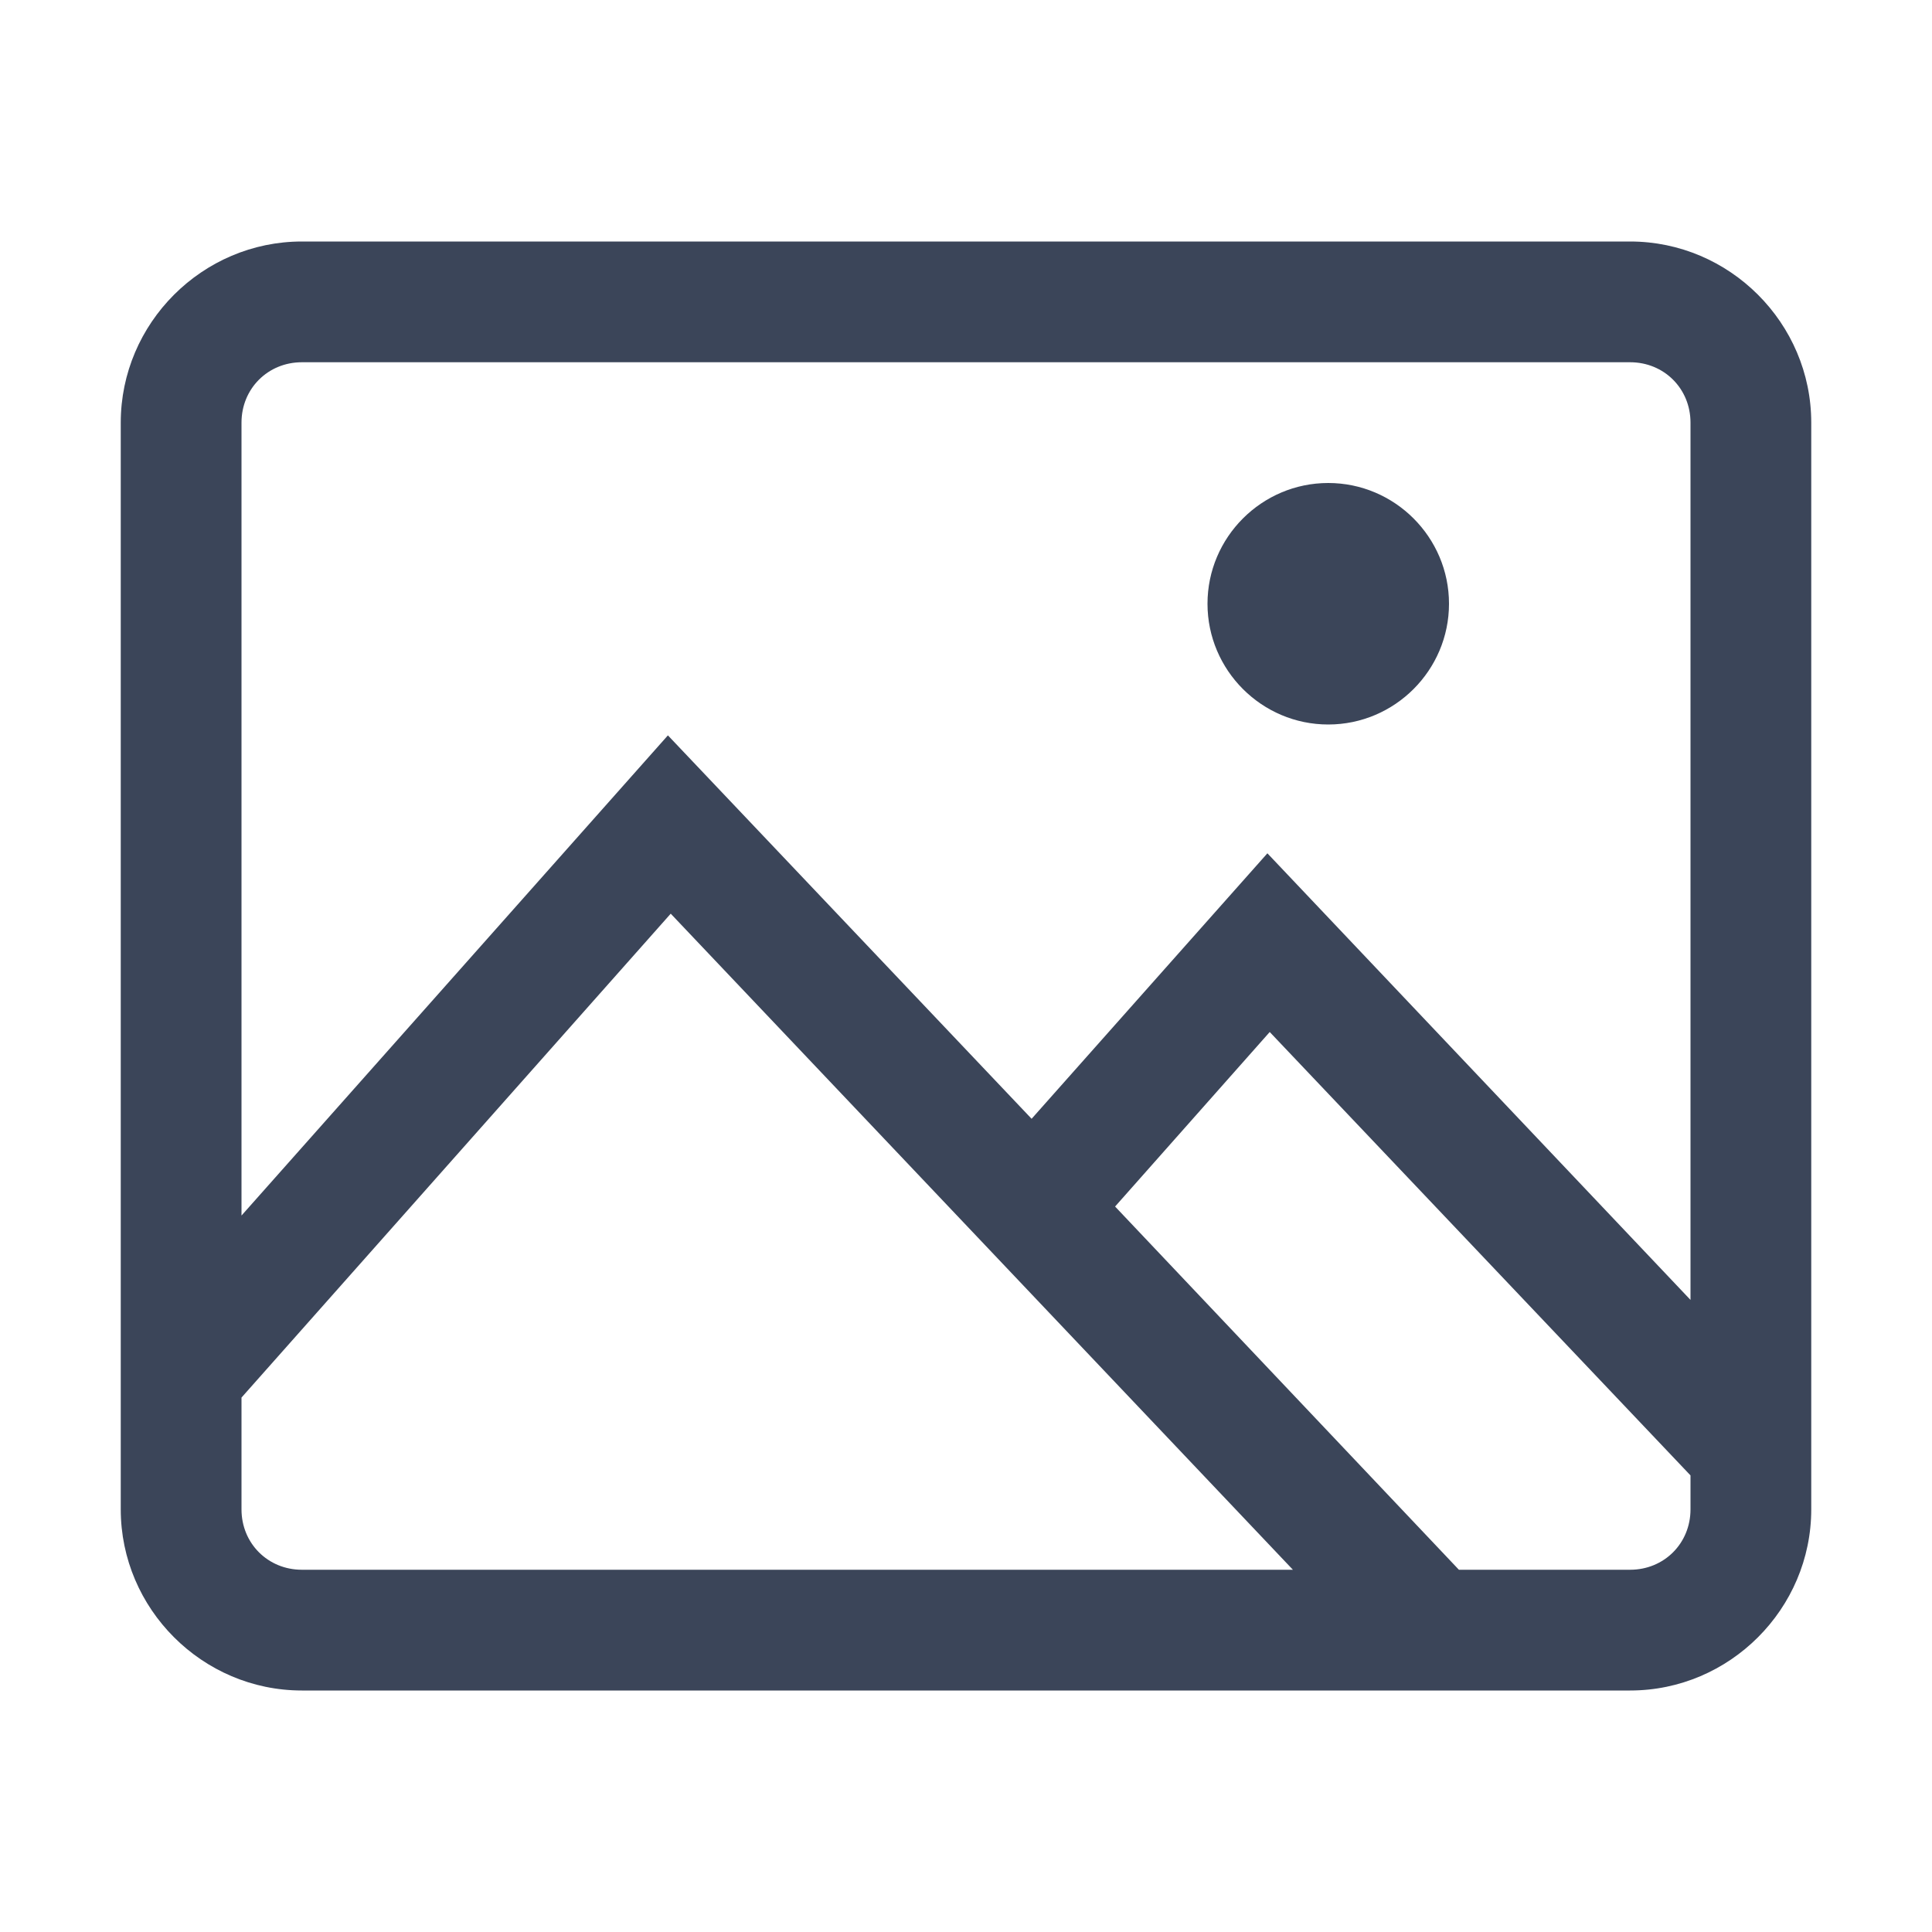
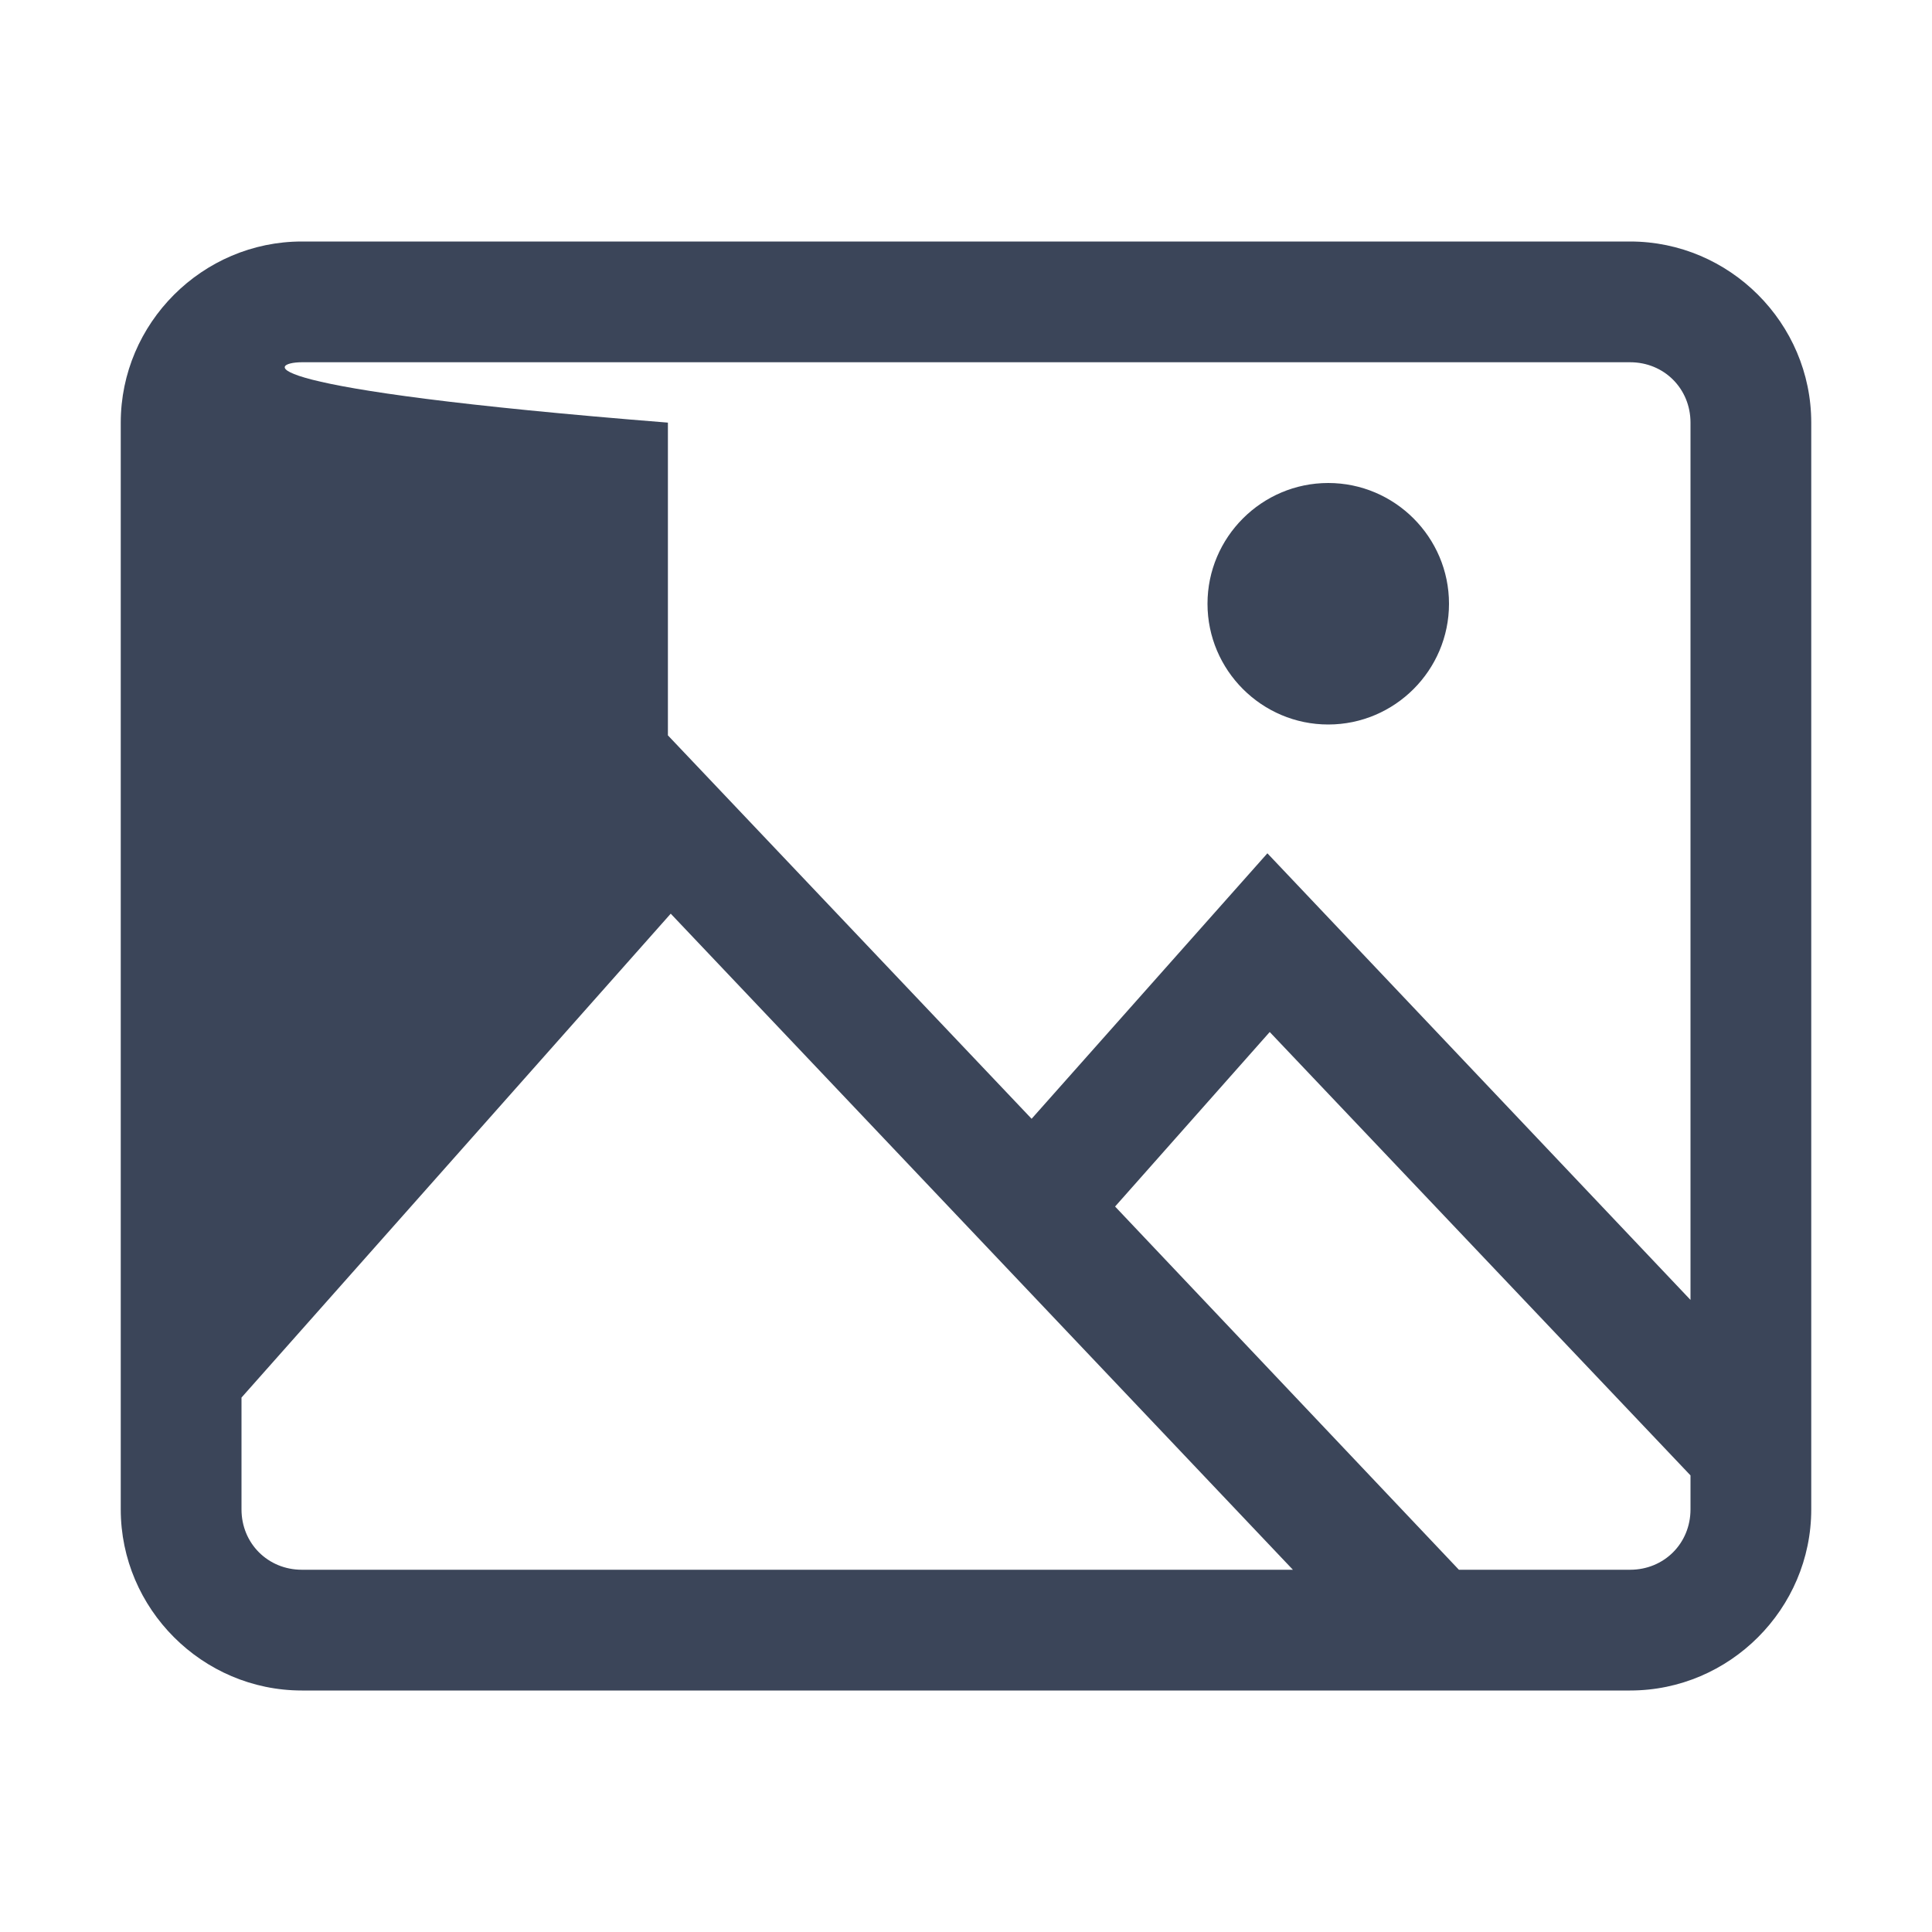
<svg xmlns="http://www.w3.org/2000/svg" width="24" height="24" viewBox="0 0 24 24" fill="none">
-   <path d="M3.75 3C2.514 3 1.5 4.014 1.5 5.25V18.75C1.5 19.986 2.514 21 3.75 21H20.25C21.486 21 22.5 19.986 22.5 18.75V5.25C22.5 4.014 21.486 3 20.25 3H3.75ZM3.75 4.5H20.25C20.672 4.5 21 4.828 21 5.25V16.148L15.744 10.6L12.815 13.898L8.297 9.135L3 15.1V5.25C3 4.828 3.328 4.5 3.75 4.5ZM16.5 6C15.674 6 15 6.674 15 7.5C15 8.326 15.674 9 16.5 9C17.326 9 18 8.326 18 7.5C18 6.674 17.326 6 16.5 6ZM8.332 11.35L16.061 19.5H3.75C3.328 19.5 3 19.172 3 18.75V17.361L8.332 11.35ZM15.773 12.82L21 18.328V18.75C21 19.172 20.672 19.5 20.25 19.5H18.123L13.852 14.988L15.773 12.82Z" fill="#3B4559" />
+   <path d="M3.75 3C2.514 3 1.5 4.014 1.5 5.25V18.75C1.5 19.986 2.514 21 3.75 21H20.25C21.486 21 22.5 19.986 22.5 18.75V5.25C22.5 4.014 21.486 3 20.25 3H3.75ZM3.75 4.5H20.25C20.672 4.5 21 4.828 21 5.25V16.148L15.744 10.6L12.815 13.898L8.297 9.135V5.25C3 4.828 3.328 4.5 3.75 4.5ZM16.5 6C15.674 6 15 6.674 15 7.5C15 8.326 15.674 9 16.5 9C17.326 9 18 8.326 18 7.5C18 6.674 17.326 6 16.5 6ZM8.332 11.35L16.061 19.5H3.75C3.328 19.5 3 19.172 3 18.75V17.361L8.332 11.35ZM15.773 12.82L21 18.328V18.75C21 19.172 20.672 19.5 20.25 19.5H18.123L13.852 14.988L15.773 12.82Z" fill="#3B4559" />
</svg>